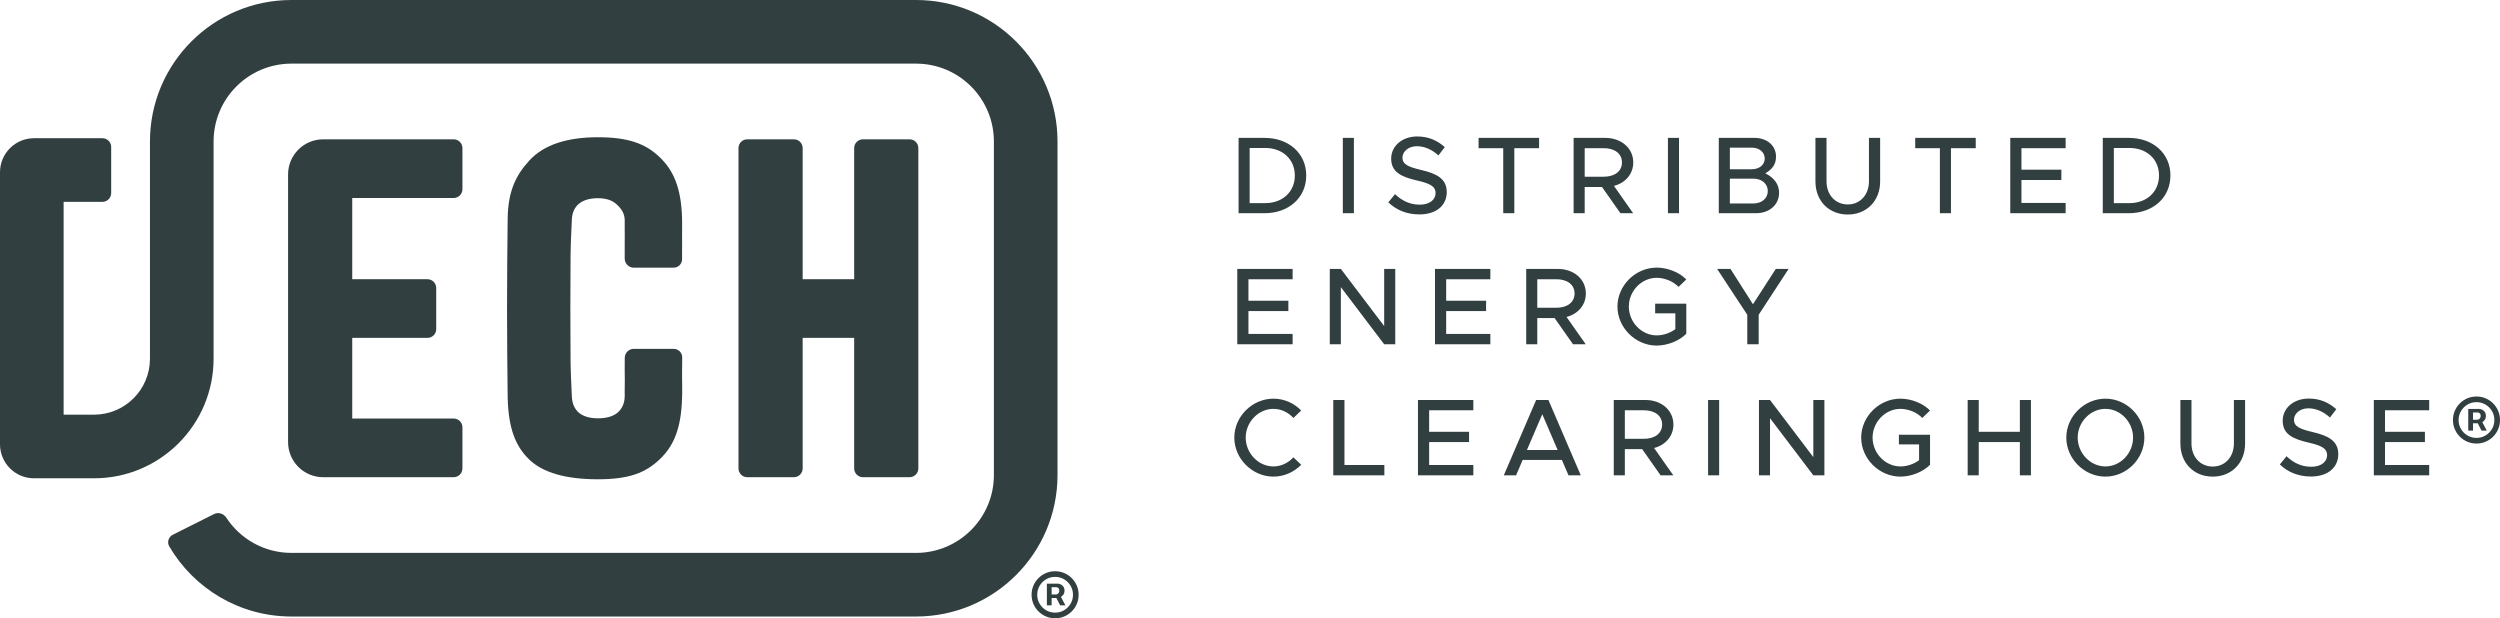
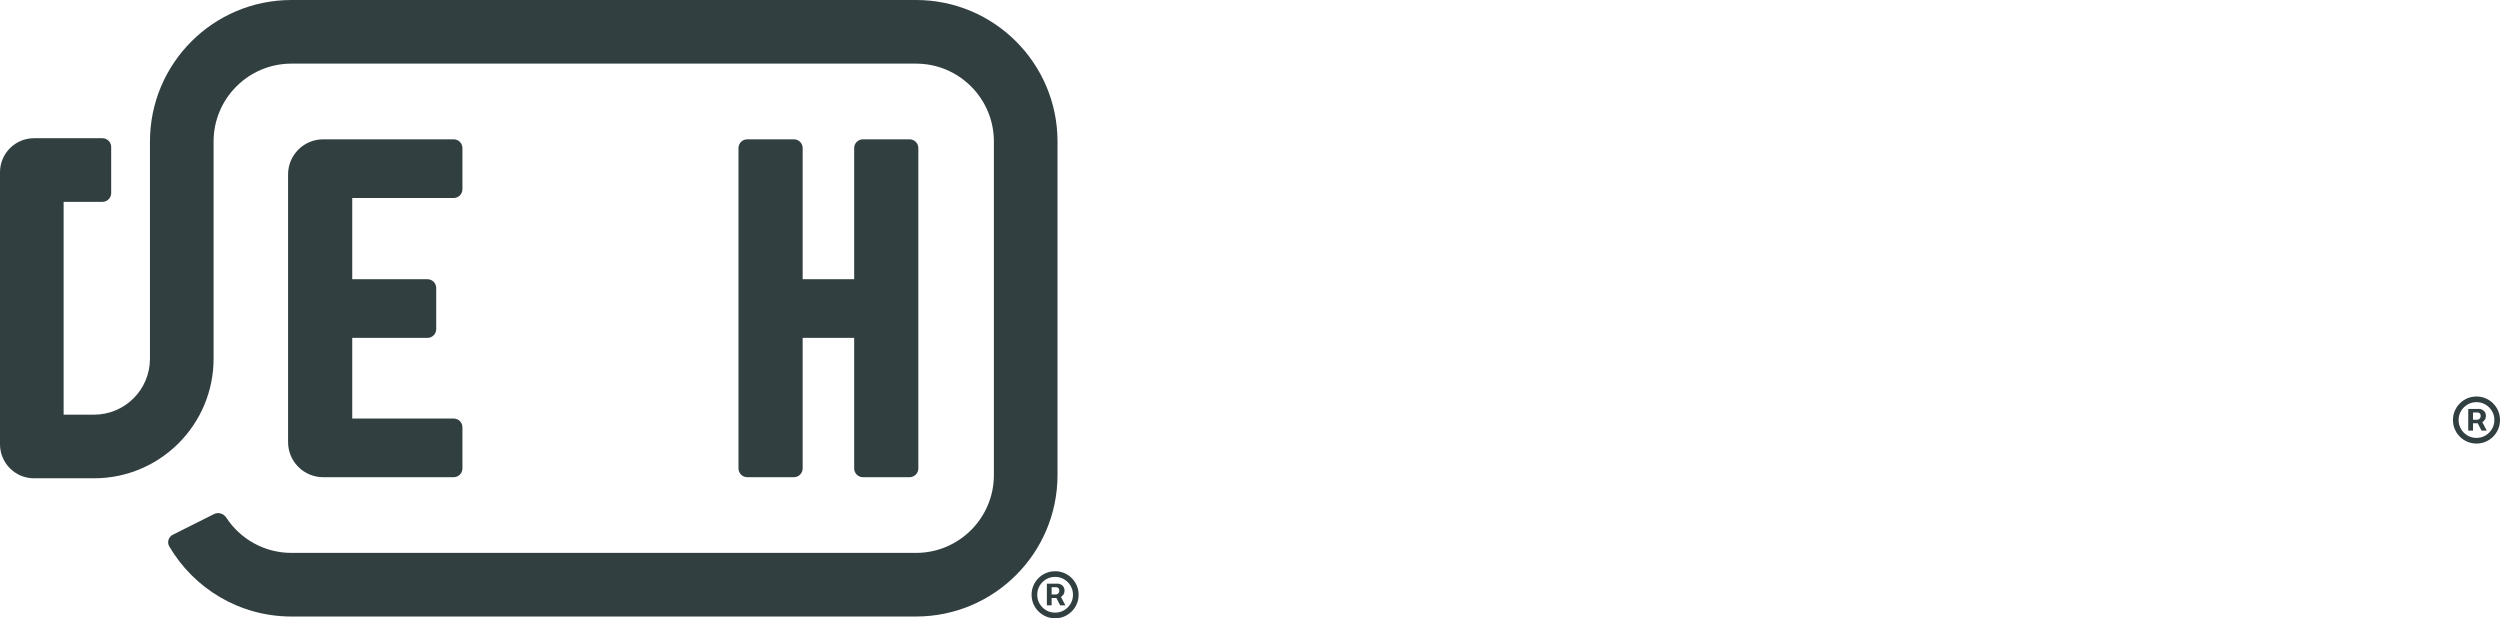
<svg xmlns="http://www.w3.org/2000/svg" width="744" height="184" viewBox="0 0 744 184" fill="none">
-   <path d="M378.979 118.643C382.177 118.643 385.114 119.982 387.234 122.168L384.918 124.386C383.417 122.755 381.296 121.679 378.979 121.678C374.509 121.678 370.724 125.594 370.724 130.227C370.724 134.893 374.509 138.809 378.979 138.809C381.296 138.809 383.417 137.733 384.918 136.101L387.234 138.32C385.114 140.473 382.177 141.843 378.979 141.843C372.682 141.843 367.33 136.525 367.33 130.227C367.33 123.93 372.682 118.643 378.979 118.643ZM565.57 118.643C568.735 118.643 572.26 119.981 574.381 122.168L572.063 124.386C570.53 122.722 567.887 121.678 565.57 121.678C561.067 121.678 557.282 125.594 557.282 130.227C557.282 134.893 561.067 138.809 565.57 138.809C567.463 138.809 569.584 138.124 571.117 136.949V132.251H565.113V129.379H574.381V138.32C572.26 140.474 568.735 141.843 565.57 141.843C559.273 141.843 553.889 136.525 553.889 130.227C553.889 123.93 559.273 118.643 565.57 118.643ZM626.579 118.643C632.876 118.643 638.162 123.93 638.162 130.227C638.162 136.525 632.877 141.843 626.579 141.843C620.281 141.843 614.93 136.525 614.93 130.227C614.93 123.93 620.282 118.643 626.579 118.643ZM652.181 131.957C652.181 135.97 654.791 138.841 658.511 138.841C662.198 138.841 664.809 135.97 664.809 131.957V119.035H668.137V132.022C668.137 137.765 664.123 141.843 658.511 141.843C652.866 141.843 648.885 137.765 648.885 132.022V119.035H652.181V131.957ZM687.095 118.611C690.554 118.611 693.132 119.884 695.285 121.776L693.393 124.256C691.5 122.526 689.248 121.515 686.964 121.515C684.452 121.516 682.689 123.114 682.689 124.909C682.69 126.997 684.615 127.714 688.302 128.595C692.772 129.64 695.872 131.141 695.872 135.155C695.872 138.94 693.001 141.811 687.715 141.811C683.962 141.811 680.862 140.505 678.48 138.221L680.471 135.774C682.461 137.667 684.811 138.907 687.846 138.907C690.945 138.907 692.544 137.276 692.544 135.481C692.544 133.36 690.684 132.544 686.932 131.696C682.363 130.619 679.329 129.248 679.329 125.202C679.329 121.45 682.592 118.611 687.095 118.611ZM400.109 138.384H411.987V141.452H396.781V119.035H400.109V138.384ZM438.465 122.102H425.314V128.498H437.192V131.565H425.314V138.384H438.465V141.452H421.986V119.035H438.465V122.102ZM470.438 141.452H466.783L464.825 136.883H453.144L451.186 141.452H447.531L457.157 119.035H460.812L470.438 141.452ZM489.686 119.035C494.417 119.035 498.007 122.07 498.007 126.344C498.007 129.803 495.657 132.446 492.264 133.327L497.974 141.452H494.188L488.707 133.654H483.552V141.452H480.256V119.035H489.686ZM511.62 141.452H508.324V119.035H511.62V141.452ZM539.646 136.036V119.035H542.941V141.452H539.646L526.757 124.452V141.452H523.461V119.035H526.757L539.646 136.036ZM588.874 128.498H601.11V119.035H604.405V141.452H601.11V131.565H588.874V141.452H585.578V119.035H588.874V128.498ZM722.928 122.102H709.777V128.498H721.655V131.565H709.777V138.384H722.928V141.452H706.449V119.035H722.928V122.102ZM626.579 121.678C622.109 121.678 618.323 125.594 618.323 130.227C618.323 134.893 622.109 138.809 626.579 138.809C631.049 138.809 634.802 134.893 634.802 130.227C634.802 125.594 631.049 121.679 626.579 121.678ZM454.416 133.915H463.553L458.984 123.277L454.416 133.915ZM483.552 130.587H489.229C492.46 130.586 494.645 128.987 494.646 126.344C494.646 123.701 492.46 122.102 489.229 122.102H483.552V130.587ZM493.033 79.643C496.198 79.643 499.723 80.981 501.844 83.168L499.526 85.386C497.993 83.722 495.35 82.678 493.033 82.678C488.53 82.678 484.745 86.594 484.745 91.227C484.745 95.893 488.53 99.809 493.033 99.809C494.926 99.809 497.046 99.124 498.58 97.949V93.251H492.576V90.379H501.844V99.32C499.723 101.474 496.198 102.843 493.033 102.843C486.736 102.843 481.352 97.525 481.352 91.227C481.352 84.93 486.736 79.643 493.033 79.643ZM384.689 83.102H371.539V89.498H383.417V92.565H371.539V99.385H384.689V102.452H368.211V80.035H384.689V83.102ZM411.931 97.036V80.035H415.227V102.452H411.931L399.042 85.452V102.452H395.746V80.035H399.042L411.931 97.036ZM443.531 83.102H430.381V89.498H442.259V92.565H430.381V99.385H443.531V102.452H427.053V80.035H443.531V83.102ZM463.627 80.035C468.358 80.035 471.948 83.07 471.948 87.344C471.948 90.803 469.599 93.446 466.205 94.327L471.915 102.452H468.13L462.648 94.654H457.493V102.452H454.197V80.035H463.627ZM521.686 90.542L528.473 80.035H532.29L523.383 93.674V102.452H519.989V93.674L511.016 80.035H514.996L521.686 90.542ZM457.493 91.587H463.171C466.401 91.587 468.587 89.987 468.587 87.344C468.587 84.701 466.401 83.102 463.171 83.102H457.493V91.587ZM543.571 53.957C543.571 57.97 546.182 60.842 549.901 60.842C553.589 60.842 556.199 57.97 556.199 53.957V41.035H559.527V54.022C559.527 59.765 555.514 63.843 549.901 63.843C544.256 63.843 540.275 59.765 540.275 54.022V41.035H543.571V53.957ZM421.778 40.611C425.237 40.611 427.815 41.883 429.969 43.776L428.076 46.256C426.184 44.526 423.932 43.515 421.647 43.515C419.135 43.516 417.373 45.114 417.373 46.909C417.373 48.997 419.299 49.715 422.985 50.595C427.456 51.64 430.556 53.142 430.556 57.155C430.555 60.94 427.684 63.811 422.398 63.811C418.646 63.811 415.546 62.505 413.164 60.221L415.154 57.774C417.145 59.667 419.495 60.907 422.529 60.907C425.629 60.907 427.227 59.276 427.228 57.481C427.228 55.36 425.368 54.544 421.615 53.696C417.047 52.619 414.013 51.248 414.013 47.202C414.013 43.45 417.276 40.611 421.778 40.611ZM376.335 41.035C383.579 41.035 388.734 45.669 388.734 52.227C388.734 58.786 383.579 63.452 376.335 63.452H368.602V41.035H376.335ZM402.921 63.452H399.625V41.035H402.921V63.452ZM458.033 44.102H450.659V63.452H447.363V44.102H440.021V41.035H458.033V44.102ZM477.736 41.035C482.468 41.035 486.058 44.07 486.058 48.344C486.058 51.803 483.708 54.446 480.314 55.327L486.024 63.452H482.239L476.758 55.654H471.603V63.452H468.307V41.035H477.736ZM499.671 63.452H496.375V41.035H499.671V63.452ZM522.149 41.035C525.902 41.035 528.545 43.352 528.545 46.615C528.545 48.964 527.37 50.433 525.347 51.575C527.957 52.847 529.458 54.87 529.458 57.35C529.458 60.94 526.587 63.452 522.573 63.452H511.512V41.035H522.149ZM587.98 44.102H580.606V63.452H577.311V44.102H569.969V41.035H587.98V44.102ZM614.732 44.102H601.582V50.498H613.46V53.565H601.582V60.385H614.732V63.452H598.254V41.035H614.732V44.102ZM633.521 41.035C640.764 41.035 645.92 45.669 645.92 52.227C645.92 58.786 640.764 63.452 633.521 63.452H625.787V41.035H633.521ZM514.808 60.548H521.823C524.335 60.548 526.098 59.014 526.098 56.861C526.098 54.708 524.336 53.174 521.823 53.173H514.808V60.548ZM371.897 60.45H376.53C381.718 60.45 385.341 57.056 385.341 52.227C385.341 47.431 381.718 44.037 376.53 44.037H371.897V60.45ZM629.083 60.45H633.716C638.904 60.45 642.526 57.056 642.526 52.227C642.526 47.431 638.904 44.037 633.716 44.037H629.083V60.45ZM471.603 52.587H477.28C480.51 52.587 482.696 50.987 482.696 48.344C482.696 45.702 480.51 44.102 477.28 44.102H471.603V52.587ZM514.808 50.368H521.333C523.584 50.368 525.184 49.029 525.184 47.17C525.184 45.31 523.584 43.939 521.333 43.939H514.808V50.368Z" fill="#323F41" />
  <path d="M734.55 128.15V121.692H737.822C738.085 121.692 738.371 121.768 738.68 121.92C738.989 122.066 739.252 122.293 739.468 122.603C739.689 122.906 739.8 123.291 739.8 123.758C739.8 124.23 739.686 124.633 739.459 124.965C739.231 125.292 738.954 125.54 738.627 125.709C738.307 125.878 738.003 125.963 737.717 125.963H735.355V124.913H737.28C737.472 124.913 737.68 124.816 737.901 124.624C738.129 124.431 738.242 124.143 738.242 123.758C738.242 123.361 738.129 123.093 737.901 122.953C737.68 122.813 737.484 122.743 737.315 122.743H735.967V128.15H734.55ZM738.452 125.105L740.063 128.15H738.505L736.93 125.105H738.452ZM737 132C736.032 132 735.125 131.819 734.279 131.458C733.433 131.096 732.689 130.594 732.047 129.953C731.406 129.311 730.904 128.567 730.542 127.721C730.181 126.875 730 125.968 730 125C730 124.032 730.181 123.125 730.542 122.279C730.904 121.433 731.406 120.689 732.047 120.048C732.689 119.406 733.433 118.904 734.279 118.543C735.125 118.181 736.032 118 737 118C737.968 118 738.875 118.181 739.721 118.543C740.567 118.904 741.311 119.406 741.953 120.048C742.594 120.689 743.096 121.433 743.457 122.279C743.819 123.125 744 124.032 744 125C744 125.968 743.819 126.875 743.457 127.721C743.096 128.567 742.594 129.311 741.953 129.953C741.311 130.594 740.567 131.096 739.721 131.458C738.875 131.819 737.968 132 737 132ZM737 130.32C737.98 130.32 738.873 130.081 739.678 129.602C740.483 129.124 741.124 128.482 741.602 127.677C742.081 126.873 742.32 125.98 742.32 125C742.32 124.02 742.081 123.127 741.602 122.322C741.124 121.517 740.483 120.876 739.678 120.397C738.873 119.919 737.98 119.68 737 119.68C736.02 119.68 735.127 119.919 734.322 120.397C733.518 120.876 732.876 121.517 732.397 122.322C731.919 123.127 731.68 124.02 731.68 125C731.68 125.98 731.919 126.873 732.397 127.677C732.876 128.482 733.518 129.124 734.322 129.602C735.127 130.081 736.02 130.32 737 130.32Z" fill="#323F41" />
  <path d="M44.628 42.115C44.628 18.855 63.484 0 86.743 0H272.603C295.862 0 314.717 18.855 314.717 42.115V141.362C314.717 164.621 295.862 183.476 272.603 183.476H86.743C71.228 183.476 57.672 175.087 50.366 162.596C49.636 161.349 50.163 159.771 51.455 159.124L63.719 152.975C65.005 152.33 66.559 152.857 67.348 154.06C71.49 160.373 78.629 164.541 86.743 164.541H272.603C285.404 164.541 295.782 154.163 295.782 141.362V42.115C295.782 29.313 285.404 18.935 272.603 18.935H86.743C73.941 18.935 63.563 29.313 63.563 42.115V106.756C63.563 126.409 47.631 142.341 27.978 142.341H10.121C4.531 142.341 0 137.81 0 132.22V51.256C0 45.666 4.531 41.135 10.121 41.135H30.476C31.918 41.135 33.088 42.305 33.088 43.747V57.459C33.088 58.901 31.918 60.071 30.476 60.071H18.935V123.406H27.978C37.174 123.406 44.628 115.951 44.628 106.756V42.115Z" fill="#323F41" />
  <path d="M222.385 142.015C220.943 142.015 219.773 140.845 219.773 139.403V44.074C219.773 42.631 220.943 41.462 222.385 41.462H236.26C237.703 41.462 238.872 42.631 238.872 44.074V83.097H254.2V44.074C254.2 42.631 255.369 41.462 256.811 41.462H270.686C272.129 41.462 273.298 42.631 273.298 44.074V139.403C273.298 140.845 272.129 142.015 270.686 142.015H256.811C255.369 142.015 254.2 140.845 254.2 139.403V100.556H238.872V139.403C238.872 140.845 237.703 142.015 236.26 142.015H222.385Z" fill="#323F41" />
-   <path d="M177.951 142.635C168.359 142.635 161.526 140.662 157.452 136.715C153.42 132.768 151.298 127.516 151.086 118.349C151.043 114.826 151.001 110.752 150.958 106.126C150.916 101.5 150.895 96.704 150.895 91.739C150.895 86.731 150.916 81.913 150.958 77.287C151.001 72.619 151.043 68.481 151.086 64.873C151.213 57.107 153.377 52.258 157.579 47.717C161.823 43.134 168.614 40.842 177.951 40.842C187.118 40.842 192.183 42.815 196.3 46.762C200.417 50.667 202.73 55.876 202.985 65.001C203.027 66.401 202.985 67.929 202.985 69.584C202.985 71.197 203.027 72.831 202.985 74.486C202.963 75.285 202.974 76.217 202.984 77.126C203.001 78.537 201.862 79.659 200.451 79.659H188.592C187.122 79.659 185.925 78.446 185.91 76.976C185.899 75.831 185.886 74.596 185.908 73.468C185.951 71.303 185.908 69.16 185.908 67.038C185.908 64.873 185.951 66.924 185.908 65.353C185.866 63.316 184.614 61.746 183.298 60.642C182.025 59.539 180.243 58.987 177.951 58.987C175.532 58.987 173.643 59.539 172.285 60.642C170.969 61.746 170.269 63.316 170.184 65.353C170.014 69.809 169.887 70.709 169.802 75.887C169.76 81.065 169.738 86.349 169.738 91.739C169.738 97.129 169.76 102.412 169.802 107.59C169.887 112.726 170.014 113.583 170.184 117.997C170.269 120.076 170.969 121.689 172.285 122.835C173.643 123.938 175.532 124.49 177.951 124.49C180.455 124.49 182.386 123.938 183.744 122.835C185.102 121.689 185.866 120.076 185.908 117.997C185.951 116.469 185.908 118.561 185.908 116.439C185.951 114.275 185.951 112.131 185.908 110.009C185.908 108.87 185.92 107.637 185.925 106.503C185.932 105.032 187.123 103.818 188.594 103.818H200.479C201.879 103.818 203.024 104.922 203.022 106.322C203.019 107.945 202.985 109.754 202.985 111.41C202.985 113.999 203.069 116.312 202.985 118.349C202.73 127.516 200.502 132.768 196.3 136.715C192.141 140.662 187.33 142.635 177.951 142.635Z" fill="#323F41" />
  <path d="M96.177 142.015C90.408 142.015 85.731 137.337 85.731 131.568V51.909C85.731 46.139 90.408 41.462 96.177 41.462H135.008C136.45 41.462 137.62 42.631 137.62 44.074V56.31C137.62 57.752 136.45 58.922 135.008 58.922H104.829V83.097H127.205C128.648 83.097 129.817 84.266 129.817 85.708V97.945C129.817 99.387 128.648 100.556 127.205 100.556H104.829V124.555H135.008C136.45 124.555 137.62 125.724 137.62 127.167V139.403C137.62 140.845 136.45 142.015 135.008 142.015H96.177Z" fill="#323F41" />
  <path d="M311.55 180.15V173.692H314.822C315.085 173.692 315.371 173.768 315.68 173.92C315.989 174.066 316.252 174.293 316.468 174.603C316.689 174.906 316.8 175.291 316.8 175.758C316.8 176.23 316.686 176.633 316.459 176.965C316.231 177.292 315.954 177.54 315.627 177.709C315.307 177.878 315.003 177.963 314.717 177.963H312.355V176.913H314.28C314.472 176.913 314.68 176.816 314.901 176.624C315.129 176.431 315.242 176.143 315.242 175.758C315.242 175.361 315.129 175.093 314.901 174.953C314.68 174.813 314.484 174.743 314.315 174.743H312.967V180.15H311.55ZM315.452 177.105L317.063 180.15H315.505L313.93 177.105H315.452ZM314 184C313.032 184 312.125 183.819 311.279 183.458C310.433 183.096 309.689 182.594 309.047 181.953C308.406 181.311 307.904 180.567 307.542 179.721C307.181 178.875 307 177.968 307 177C307 176.032 307.181 175.125 307.542 174.279C307.904 173.433 308.406 172.689 309.047 172.048C309.689 171.406 310.433 170.904 311.279 170.543C312.125 170.181 313.032 170 314 170C314.968 170 315.875 170.181 316.721 170.543C317.567 170.904 318.311 171.406 318.953 172.048C319.594 172.689 320.096 173.433 320.457 174.279C320.819 175.125 321 176.032 321 177C321 177.968 320.819 178.875 320.457 179.721C320.096 180.567 319.594 181.311 318.953 181.953C318.311 182.594 317.567 183.096 316.721 183.458C315.875 183.819 314.968 184 314 184ZM314 182.32C314.98 182.32 315.873 182.081 316.678 181.602C317.483 181.124 318.124 180.482 318.602 179.677C319.081 178.873 319.32 177.98 319.32 177C319.32 176.02 319.081 175.127 318.602 174.322C318.124 173.517 317.483 172.876 316.678 172.397C315.873 171.919 314.98 171.68 314 171.68C313.02 171.68 312.127 171.919 311.322 172.397C310.518 172.876 309.876 173.517 309.397 174.322C308.919 175.127 308.68 176.02 308.68 177C308.68 177.98 308.919 178.873 309.397 179.677C309.876 180.482 310.518 181.124 311.322 181.602C312.127 182.081 313.02 182.32 314 182.32Z" fill="#323F41" />
</svg>